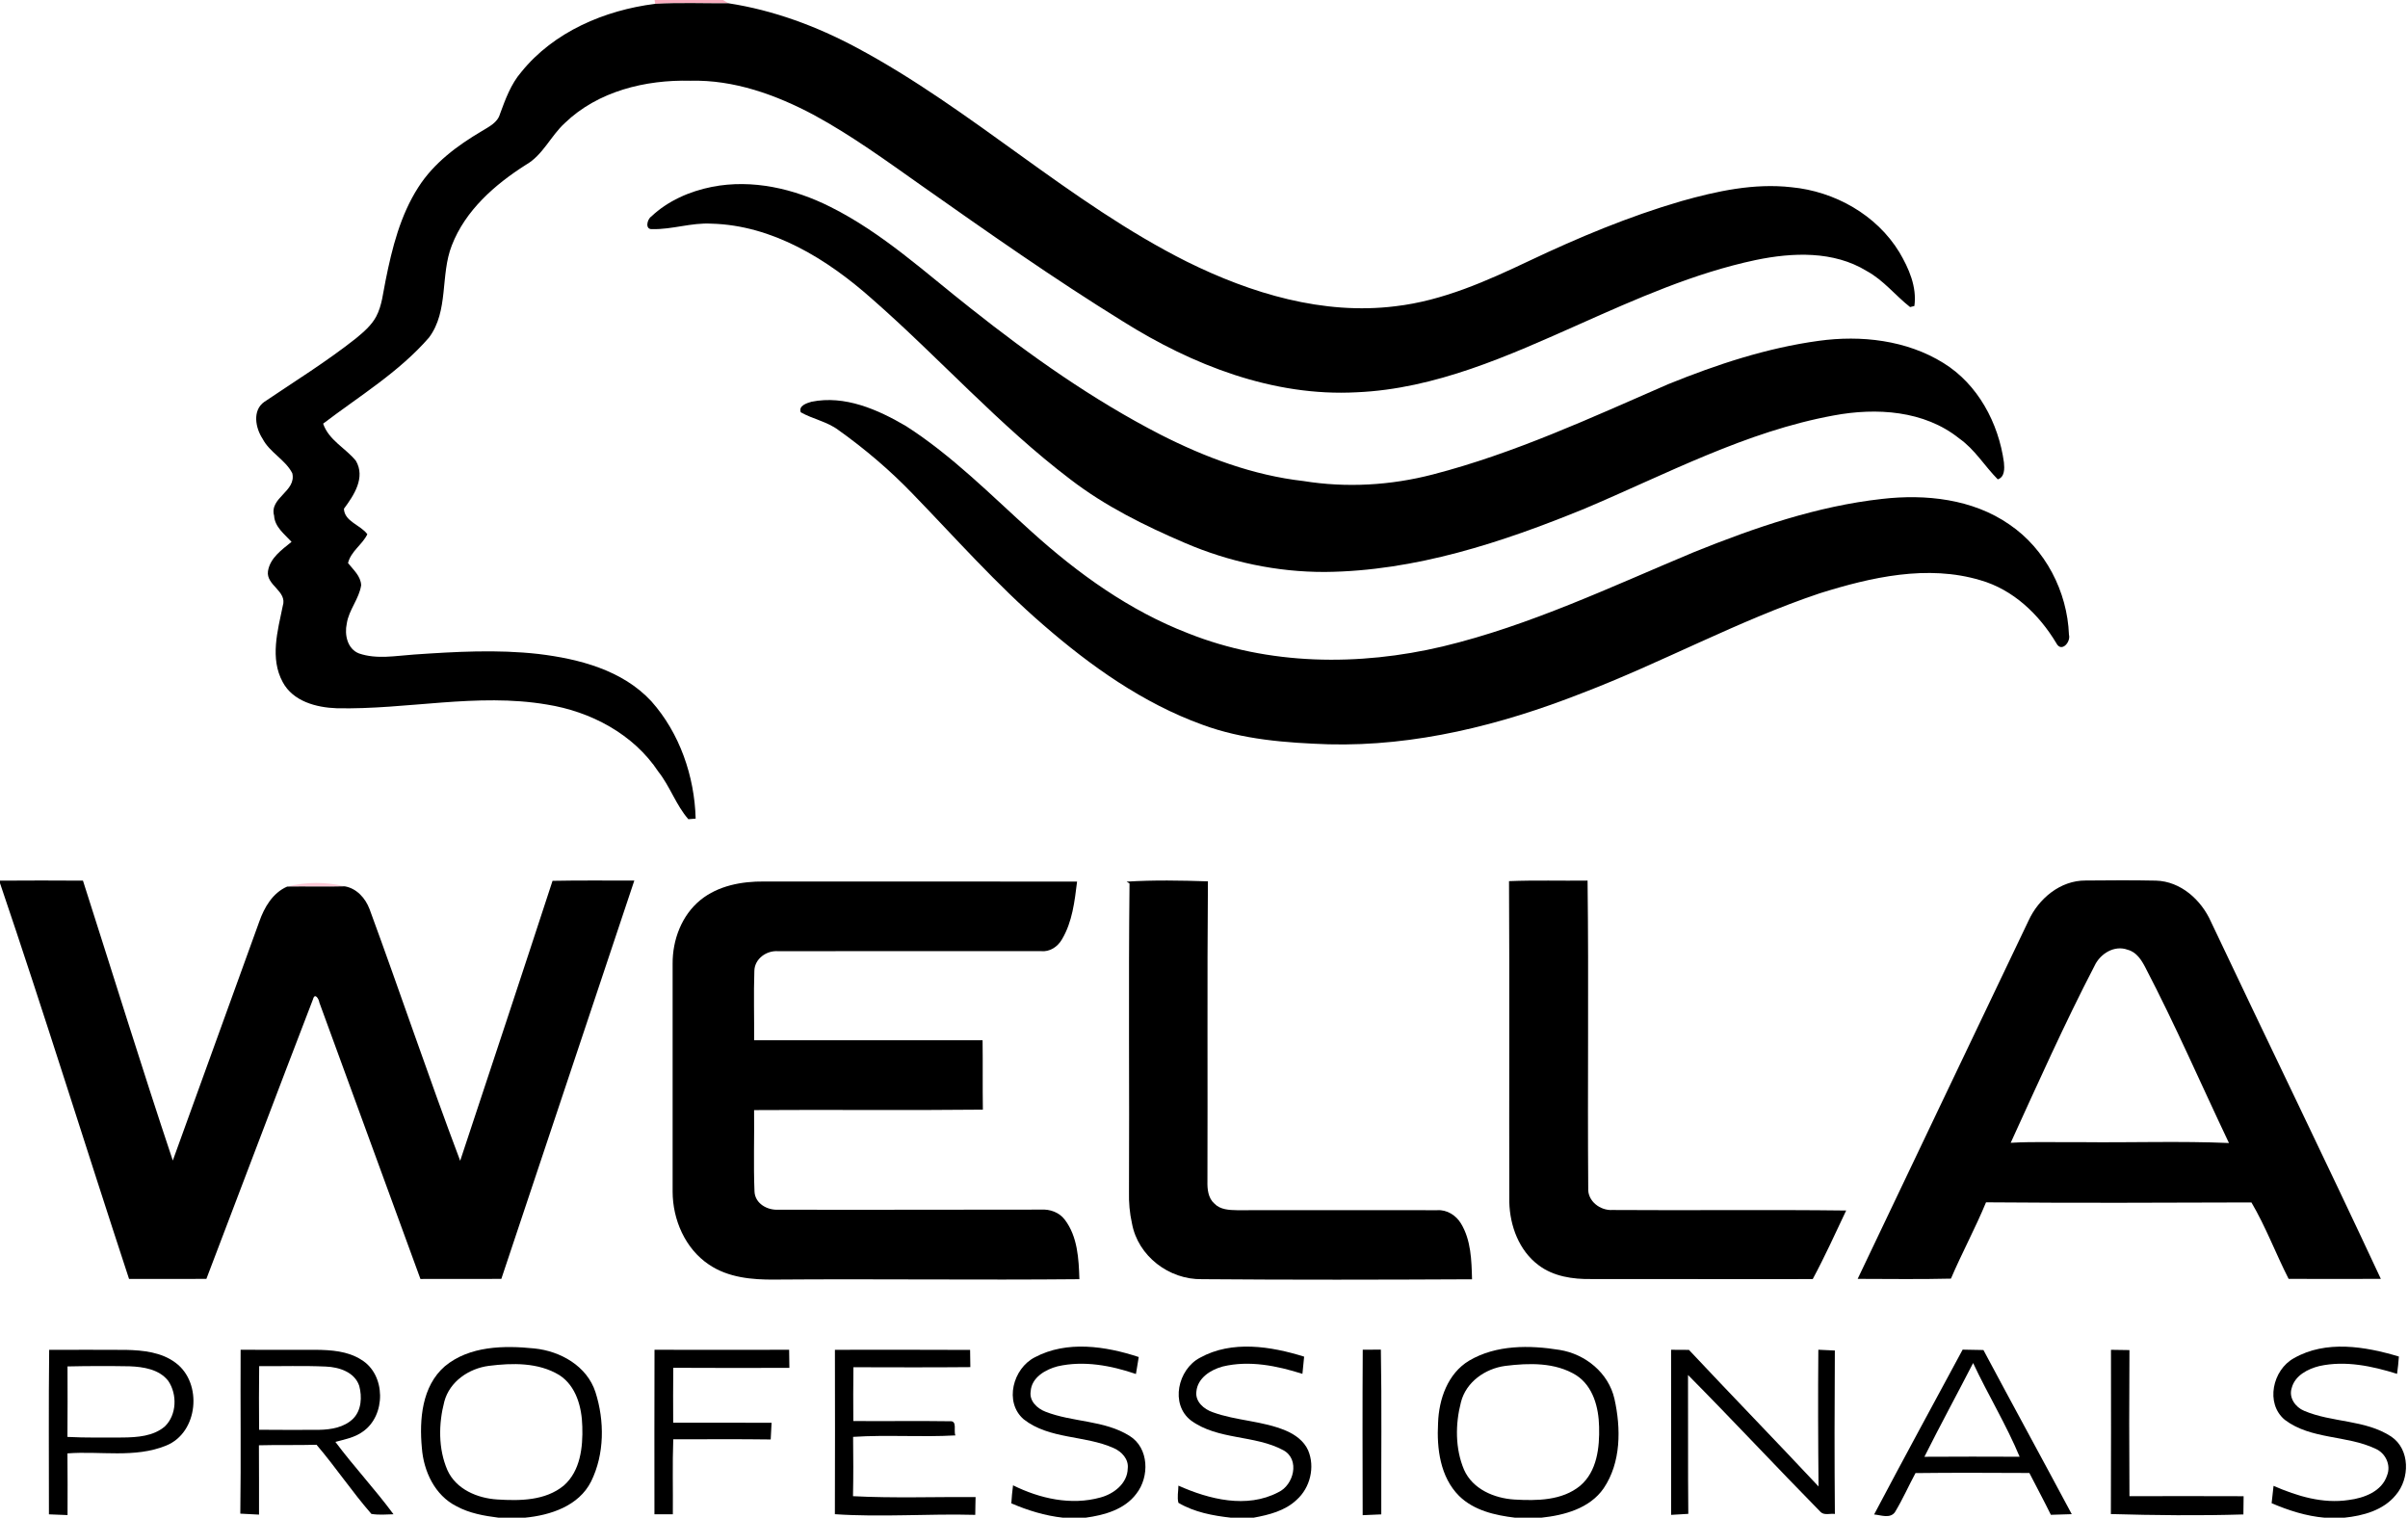
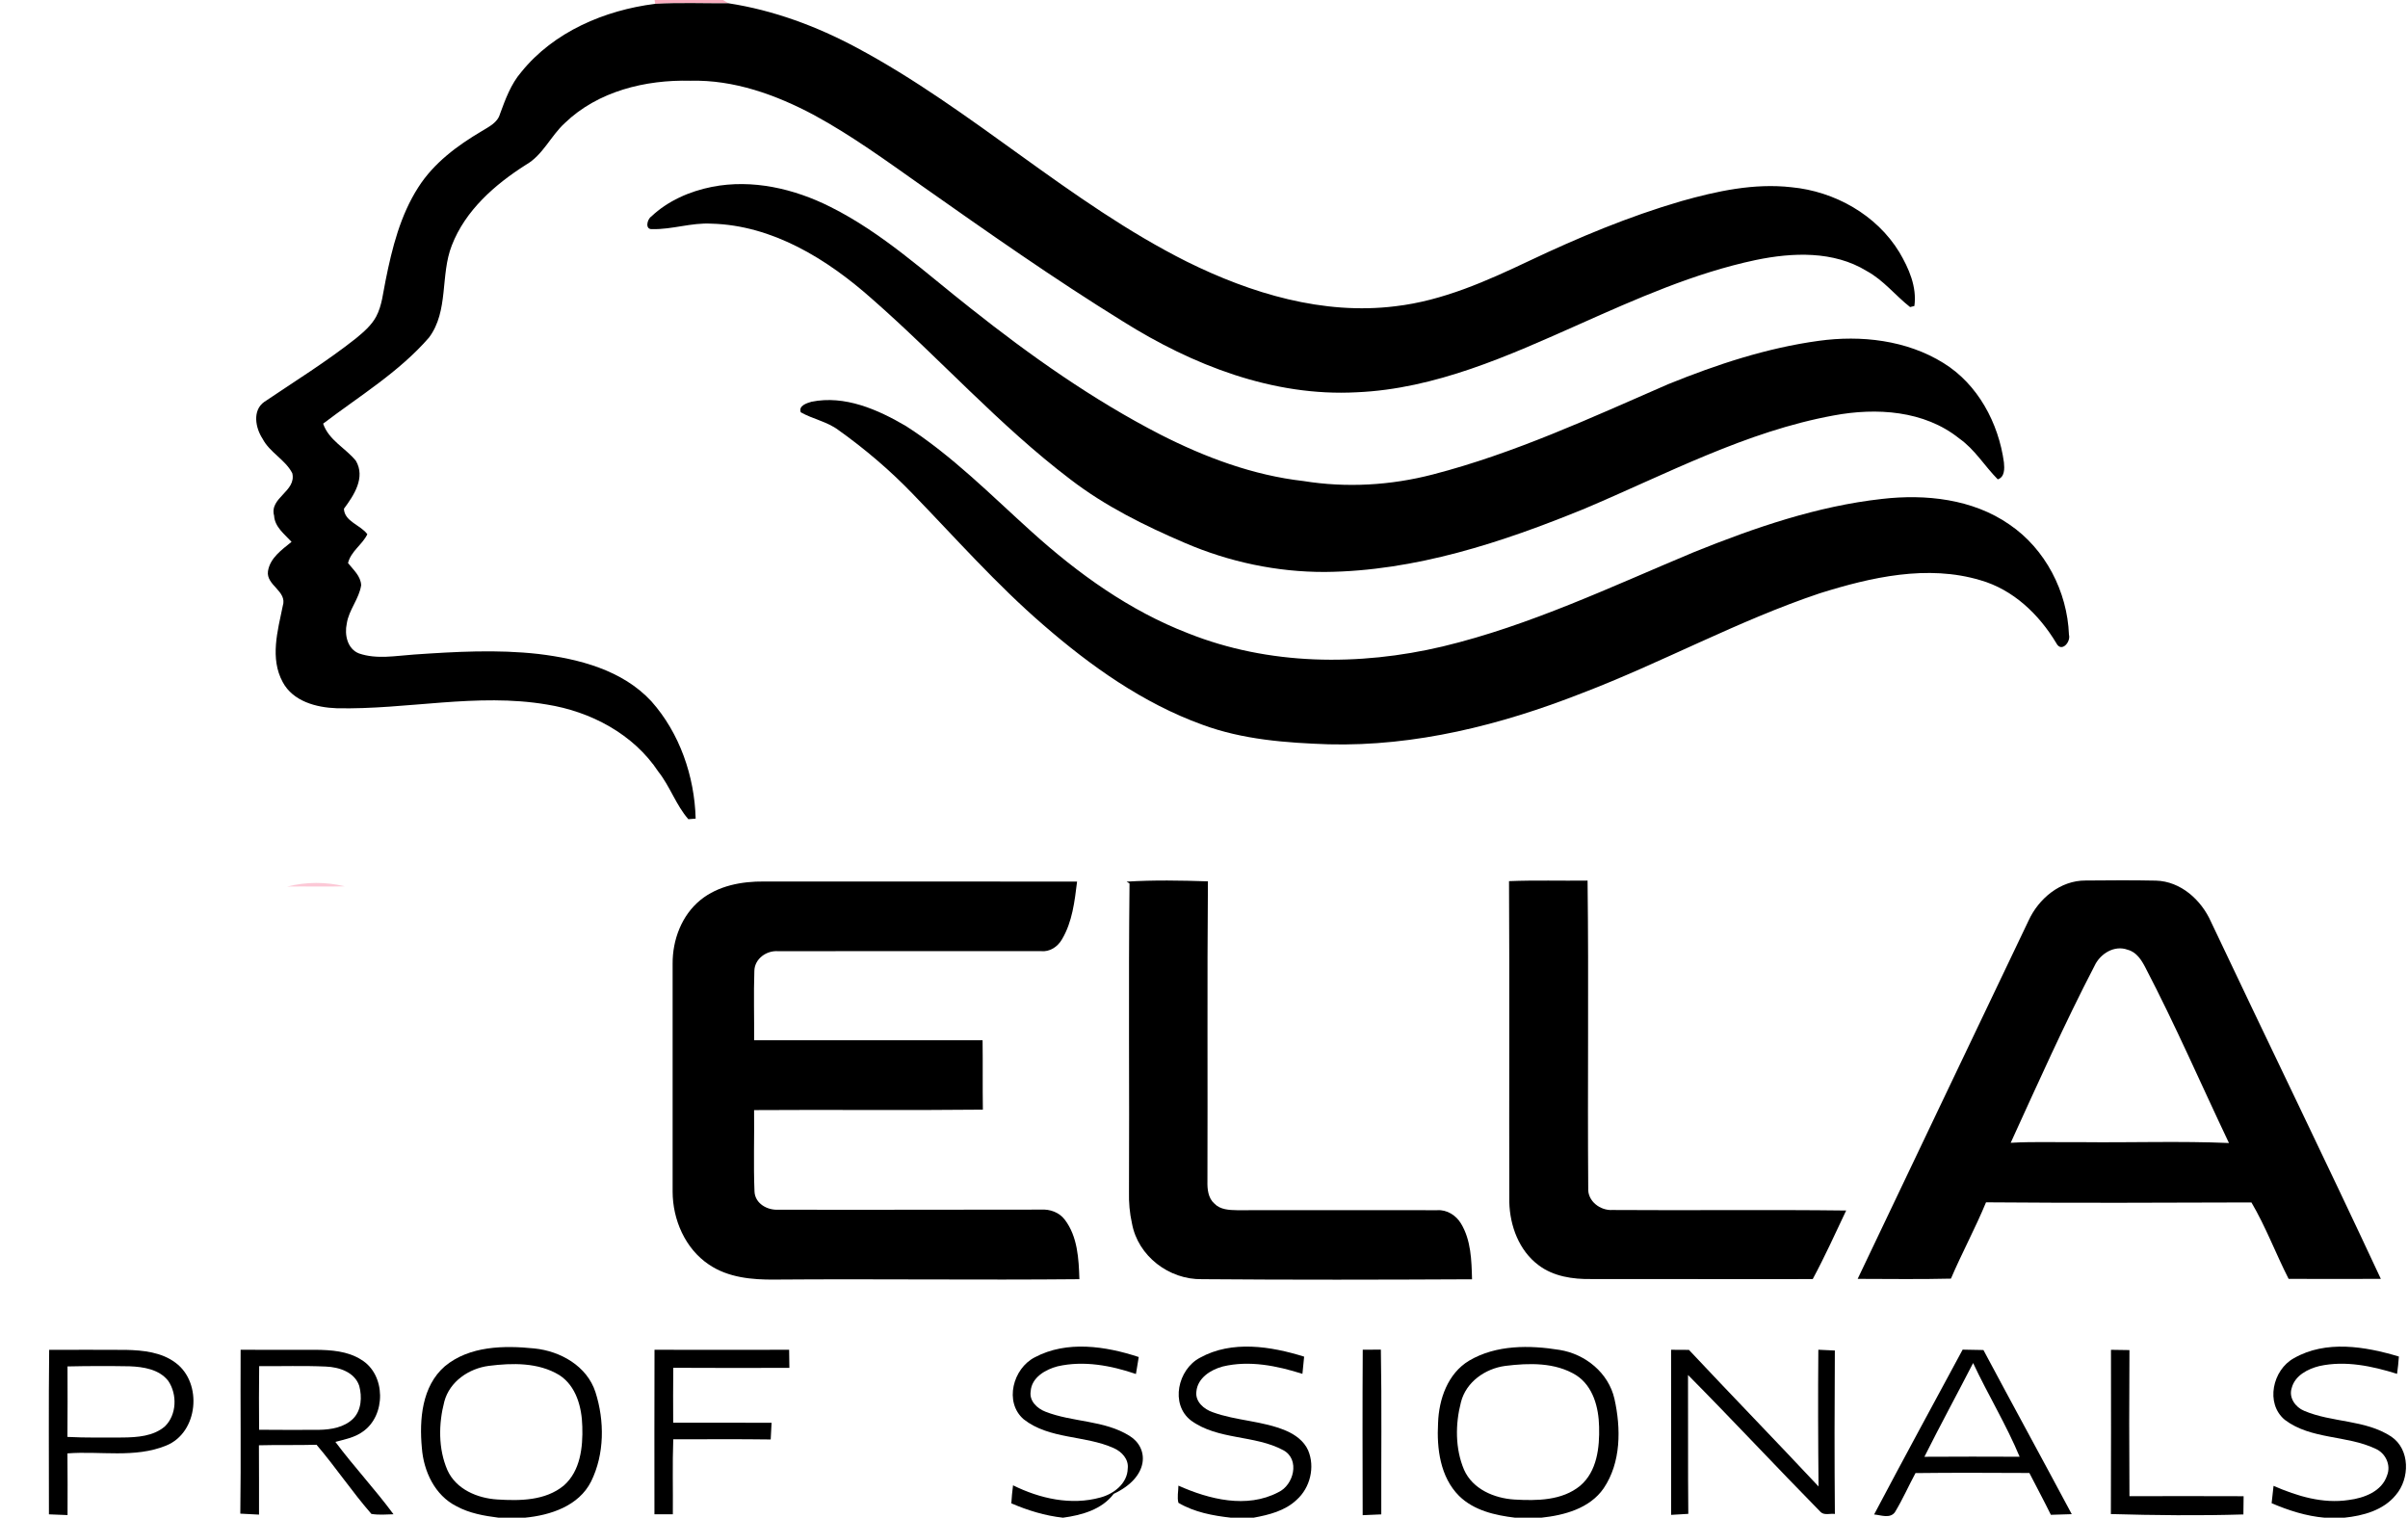
<svg xmlns="http://www.w3.org/2000/svg" enable-background="new 0 0 687 433" height="433px" id="Capa_1" version="1.1" viewBox="0 0 687 433" width="687px" x="0px" y="0px">
  <path d="M186.77,0h19.49l1.59,0.94c-6.99,0.05-13.979-0.26-20.96,0.16L186.77,0z" fill="#F9AEBF" />
  <g>
    <path d="M153.61,186.58c-11.779-1.33-23.67-0.65-35.47,0.16c-5.21,0.35-10.64,1.43-15.71-0.31c-3.33-1.28-4.189-5.35-3.5-8.5&#13;&#10;  c0.58-3.94,3.521-7.05,4.11-10.97c-0.12-2.62-2.25-4.41-3.75-6.32c0.84-3.4,4.069-5.23,5.51-8.22c-1.91-2.66-6.54-3.61-6.68-7.27&#13;&#10;  c2.84-3.83,6.22-8.88,3.409-13.69c-2.979-3.66-7.71-5.84-9.34-10.59c10.301-7.85,21.63-14.68,30.2-24.56&#13;&#10;  c5.69-7.6,3.17-17.82,6.51-26.29c3.86-10,12.28-17.37,21.12-22.99c4.88-2.78,7.08-8.23,11.11-11.91&#13;&#10;  c9.43-9.1,23.04-12.41,35.83-12.08c12.43-0.33,24.439,4.01,35.27,9.78c10.78,5.86,20.721,13.11,30.73,20.17&#13;&#10;  c18.859,13.28,37.75,26.56,57.38,38.69c19.859,12.48,42.899,21.52,66.71,20.24c22.47-0.96,43.279-10.4,63.51-19.4&#13;&#10;  c16.32-7.27,32.81-14.63,50.37-18.34c10.479-2.17,22.2-2.66,31.649,3.15c4.78,2.59,8.15,6.97,12.37,10.28l1.221-0.31&#13;&#10;  c0.76-5.46-1.58-10.75-4.29-15.34c-6.511-10.69-18.471-17.37-30.79-18.54c-10.67-1.21-21.32,1.11-31.53,4&#13;&#10;  c-14.87,4.35-29.2,10.33-43.18,16.96c-12.181,5.77-24.721,11.42-38.25,12.99c-20.62,2.58-41.19-3.64-59.511-12.71&#13;&#10;  C305.01,57.81,277.5,31.28,244.39,13.59c-11.41-6.11-23.71-10.68-36.54-12.65c-6.99,0.05-13.979-0.26-20.96,0.16&#13;&#10;  c-14.36,1.81-28.899,7.96-38.16,19.44c-2.97,3.45-4.529,7.75-6.08,11.96c-0.699,2.53-3.199,3.67-5.25,4.94&#13;&#10;  c-6.93,4.09-13.64,9.07-18.029,15.95c-5.15,7.99-7.511,17.37-9.351,26.58c-0.74,3.5-1.01,7.19-2.72,10.39&#13;&#10;  c-1.36,2.5-3.57,4.38-5.74,6.17c-8.319,6.58-17.35,12.189-26.13,18.1c-3.49,2.43-2.56,7.45-0.52,10.54&#13;&#10;  c2.04,3.94,6.47,5.94,8.479,9.84c1.23,5.21-6.6,6.94-5.189,12.11c0.18,3.23,2.979,5.27,4.979,7.47c-2.76,2.24-6.16,4.6-6.729,8.39&#13;&#10;  c-0.57,4.05,5.6,5.64,4.22,9.9c-1.45,7.07-3.71,14.93-0.01,21.72c2.93,5.5,9.59,7.26,15.38,7.46c20,0.45,40.05-4.44,59.979-1.06&#13;&#10;  c12.51,1.99,24.71,8.42,31.811,19.16c3.34,4.21,5.029,9.529,8.56,13.56c0.521-0.04,1.561-0.13,2.08-0.17&#13;&#10;  c-0.32-12.069-4.55-24.4-12.65-33.49C177.59,191.18,165.24,187.98,153.61,186.58z" />
    <path d="M305.369,136.76c9.931,7.65,21.24,13.23,32.71,18.15c12.591,5.41,26.24,8.32,39.95,8.27&#13;&#10;  c25.721-0.24,50.55-8.43,74.13-18.09c23.261-9.83,45.95-22,71.03-26.57c12.12-2.26,25.8-1.44,35.76,6.56&#13;&#10;  c4.46,3.12,7.25,7.88,11.011,11.68c2.01-0.65,1.93-3.11,1.76-4.81c-1.53-11.24-7.42-22.31-17.25-28.38&#13;&#10;  c-10.521-6.54-23.5-8-35.59-6.33c-14.83,2.02-29.141,6.76-42.96,12.37c-21.96,9.56-43.851,19.73-67.12,25.75&#13;&#10;  c-12.03,3.13-24.65,3.86-36.931,1.88c-14.35-1.63-28.04-6.75-40.84-13.271c-19.29-9.93-37.079-22.51-54.05-35.97&#13;&#10;  c-12.95-10.16-25.2-21.55-40.04-28.96c-10.35-5.21-22.29-7.99-33.81-5.73c-6.36,1.26-12.61,3.99-17.34,8.48&#13;&#10;  c-1.17,0.77-1.891,3.79,0.35,3.58c5.62,0.13,11.14-1.89,16.82-1.56c17.47,0.45,33.1,10.16,45.8,21.45&#13;&#10;  C267.96,102.07,285,121.3,305.369,136.76z" />
    <path d="M590.27,181.06c-0.47-12.28-6.72-24.44-16.96-31.4c-10.49-7.31-23.93-8.75-36.34-7.32c-18.54,2.05-36.33,8.19-53.54,15.12&#13;&#10;  c-23.58,9.84-46.851,20.98-71.811,26.97c-23.89,5.66-49.64,5.42-72.64-3.75c-16.7-6.44-31.45-17.04-44.649-28.97&#13;&#10;  c-11.61-10.45-22.67-21.71-35.88-30.17c-8.03-4.71-17.45-8.86-26.94-6.92c-1.36,0.39-3.76,1.14-3.05,3.01&#13;&#10;  c3.45,1.95,7.54,2.65,10.76,5.08c7.54,5.37,14.61,11.39,21.04,18.05c12.3,12.68,24.01,25.98,37.41,37.54&#13;&#10;  c13.51,11.73,28.42,22.33,45.359,28.46c11.49,4.26,23.851,5.17,35.99,5.59c24.77,0.63,49.18-5.52,72.1-14.51&#13;&#10;  c23.011-8.77,44.7-20.75,68.07-28.58c14.66-4.59,30.7-8.25,45.83-3.72c9.37,2.69,16.72,9.75,21.64,17.95&#13;&#10;  C588.09,186.29,590.86,183.2,590.27,181.06z" />
  </g>
  <path d="M81.94,252.939C87.3,251.57,93,251.57,98.37,252.87C92.89,253.03,87.42,252.85,81.94,252.939z" fill="#FCC8D6" />
  <path d="M410.01,345.27c-19.021-0.02-38.04-0.029-57.061,0c-2.26-0.039-4.83-0.14-6.489-1.89c-1.801-1.58-2.03-4.13-1.98-6.37&#13;&#10; c0.1-28.52-0.1-57.05,0.14-85.56c-7.729-0.261-15.489-0.4-23.199,0.08l0.83,0.54c-0.32,29.31-0.011,58.64-0.15,87.959&#13;&#10; c-0.07,3.021,0.18,6.051,0.85,9.011c1.7,9.34,10.601,16.08,19.98,15.91c25.68,0.21,51.37,0.159,77.04,0.03&#13;&#10; c-0.141-5.391-0.271-11.141-3.141-15.891C415.42,346.73,412.81,345.07,410.01,345.27z" />
-   <path d="M157.64,251.3c-8.7,26.65-17.54,53.261-26.35,79.87c-8.99-23.8-17.08-47.939-25.86-71.811&#13;&#10; c-1.18-3.109-3.66-5.909-7.06-6.489c-5.48,0.16-10.95-0.021-16.431,0.069c-4.16,1.801-6.55,5.951-7.989,10.051&#13;&#10; c-8.23,22.699-16.45,45.4-24.65,68.109c-8.86-26.51-17.1-53.229-25.63-79.85c-7.891-0.061-15.78-0.05-23.67,0v0.71&#13;&#10; c12.729,37.479,24.45,75.31,36.819,112.92c7.351-0.01,14.71,0.011,22.061-0.01c10.16-26.591,20.189-53.229,30.42-79.78&#13;&#10; c0.52-2,1.68-0.09,1.81,0.92c9.591,26.301,19.21,52.59,28.841,78.881c7.699-0.011,15.39-0.021,23.079-0.021&#13;&#10; c12.66-37.88,25.28-75.761,37.94-113.64C173.19,251.24,165.41,251.141,157.64,251.3z" />
  <path d="M460.03,345.21c-3.479,0.22-7.13-2.54-6.91-6.21c-0.22-29.25,0.17-58.52-0.189-87.77c-7.47,0.1-14.95-0.15-22.41,0.16&#13;&#10; c0.17,30.52,0,61.039,0.08,91.56c0.16,6.76,2.77,13.84,8.33,17.989c4.27,3.25,9.81,4.051,15.05,3.971&#13;&#10; c21.06-0.04,42.13,0.08,63.19,0.01c3.439-6.391,6.43-13.01,9.54-19.561C504.48,345.08,482.25,345.37,460.03,345.21z" />
  <path d="M296.96,345.1c-24.95-0.02-49.92,0.11-74.87,0.021c-3.14,0.21-6.65-1.72-6.83-5.14c-0.32-7.75-0.02-15.511-0.12-23.271&#13;&#10; c21.75-0.149,43.51,0.11,65.271-0.13c-0.101-6.6,0.01-13.2-0.08-19.79c-21.721-0.021-43.45,0-65.181-0.01&#13;&#10; c0.051-6.61-0.159-13.23,0.07-19.83c0.1-3.44,3.47-5.82,6.75-5.58c25-0.05,50.01,0.01,75.02-0.011c2.511,0.261,4.78-1.25,5.99-3.369&#13;&#10; c2.96-4.971,3.62-10.85,4.31-16.471c-29.77-0.06-59.539-0.01-89.299-0.029c-6.36-0.061-13.08,1.17-18.141,5.27&#13;&#10; c-5.37,4.37-8,11.391-7.95,18.2c0.011,21.67,0,43.34,0,65.011c0.011,7.979,3.57,16.26,10.33,20.789&#13;&#10; c5.49,3.75,12.36,4.37,18.83,4.301c28.96-0.23,57.93,0.17,86.89-0.11c-0.18-5.81-0.5-12.15-4.16-16.97&#13;&#10; C302.199,345.87,299.55,344.93,296.96,345.1z" />
  <path d="M630.81,263.02c-2.76-6.25-8.64-11.59-15.73-11.779c-6.689-0.141-13.38-0.09-20.069-0.03&#13;&#10; c-7.2-0.04-13.391,5.149-16.28,11.47c-16.24,34.061-32.54,68.1-48.74,102.18c8.87,0.011,17.74,0.15,26.61-0.069&#13;&#10; c3.14-7.34,6.96-14.39,10.01-21.771c25.23,0.211,50.48,0.121,75.72,0.03c4.091,6.94,6.94,14.61,10.61,21.81&#13;&#10; c8.771,0.031,17.54,0.031,26.311,0C663.36,330.79,646.88,297,630.81,263.02z M597.59,275.51c1.609-3.439,5.66-5.96,9.449-4.54&#13;&#10; c2.48,0.64,3.921,2.91,5.021,5.04c8.56,16.4,15.92,33.391,23.86,50.09c-13.971-0.59-27.98-0.08-41.96-0.24&#13;&#10; c-6.771,0.08-13.551-0.209-20.311,0.181C581.4,309.09,589,292.05,597.59,275.51z" />
  <path d="M152.44,384.71c-8.64-0.88-18.489-0.75-25.52,5.08c-6.57,5.69-7.32,15.22-6.561,23.319c0.5,6.631,3.69,13.511,9.86,16.61&#13;&#10; c3.7,2.021,7.92,2.761,12.06,3.28h7.461c7.279-0.69,15.369-3.33,18.89-10.31c3.86-7.82,3.88-17.32,1.25-25.521&#13;&#10; C167.47,389.721,159.88,385.46,152.44,384.71z M160.87,423.81c-5.24,4.351-12.521,4.4-18.971,3.99c-5.68-0.34-11.8-2.899-14.26-8.39&#13;&#10; c-2.64-6.11-2.53-13.21-0.87-19.57c1.54-5.72,7.01-9.42,12.681-10.16c6.699-0.85,14.149-1.01,20.119,2.631&#13;&#10; c4.86,3.129,6.431,9.229,6.561,14.68C166.32,412.9,165.58,419.66,160.87,423.81z" />
-   <path d="M322.27,409.66c-7.24-4.54-16.24-3.85-24.01-6.91c-2.36-0.91-4.65-3.05-4.21-5.8c0.25-3.97,4.229-6.24,7.68-7.14&#13;&#10; c7.46-1.701,15.22-0.24,22.35,2.189c0.29-1.609,0.551-3.23,0.801-4.84c-9.431-3.11-20.53-4.78-29.65,0.08&#13;&#10; c-6.22,3.16-8.819,12.789-3.18,17.68c7.37,5.78,17.489,4.51,25.729,8.24c2.26,1,4.28,3.16,3.96,5.8&#13;&#10; c-0.08,4.271-3.989,7.271-7.81,8.28c-8.37,2.319-17.29,0.3-24.91-3.48c-0.229,1.7-0.38,3.42-0.49,5.141&#13;&#10; c4.7,2.029,9.641,3.54,14.74,4.1h6.44c5.319-0.72,11.09-2.31,14.47-6.81C328,421.359,327.84,413.109,322.27,409.66z" />
+   <path d="M322.27,409.66c-7.24-4.54-16.24-3.85-24.01-6.91c-2.36-0.91-4.65-3.05-4.21-5.8c0.25-3.97,4.229-6.24,7.68-7.14&#13;&#10; c7.46-1.701,15.22-0.24,22.35,2.189c0.29-1.609,0.551-3.23,0.801-4.84c-9.431-3.11-20.53-4.78-29.65,0.08&#13;&#10; c-6.22,3.16-8.819,12.789-3.18,17.68c7.37,5.78,17.489,4.51,25.729,8.24c2.26,1,4.28,3.16,3.96,5.8&#13;&#10; c-0.08,4.271-3.989,7.271-7.81,8.28c-8.37,2.319-17.29,0.3-24.91-3.48c-0.229,1.7-0.38,3.42-0.49,5.141&#13;&#10; c4.7,2.029,9.641,3.54,14.74,4.1c5.319-0.72,11.09-2.31,14.47-6.81C328,421.359,327.84,413.109,322.27,409.66z" />
  <path d="M366.92,408.189c-6.681-2.85-14.141-2.81-20.92-5.279c-2.5-0.85-5.061-3.01-4.671-5.92c0.36-3.87,4.101-6.221,7.53-7.131&#13;&#10; c7.58-1.819,15.44-0.209,22.72,2.101c0.19-1.64,0.33-3.28,0.49-4.91c-9.479-2.96-20.63-4.729-29.71,0.31&#13;&#10; c-6.29,3.281-8.59,13.25-2.59,17.891c7.72,5.66,18.18,4.061,26.41,8.52c4.77,2.641,2.93,9.94-1.49,11.971&#13;&#10; c-8.979,4.729-19.729,2.02-28.49-1.891c-0.01,1.61-0.41,3.29,0,4.9c4.53,2.68,9.84,3.68,15.011,4.25h6.43&#13;&#10; c4.38-0.81,9-1.95,12.31-5.12c3.84-3.43,5.28-9.33,3.261-14.09C372.03,411.12,369.539,409.311,366.92,408.189z" />
  <path d="M444.96,385.13c-8.57-1.39-18.101-1.489-25.811,3.06c-6.11,3.65-8.649,11.011-8.87,17.801&#13;&#10; c-0.41,7.26,0.601,15.39,5.98,20.779c4.229,4.181,10.29,5.54,16,6.23h7.479c6.57-0.7,13.811-2.64,17.78-8.38&#13;&#10; c5.01-7.399,4.96-17.12,3.08-25.54C458.92,391.68,452.31,386.311,444.96,385.13z M450.829,423.88&#13;&#10; c-5.18,4.271-12.369,4.3-18.739,3.94c-5.761-0.351-11.96-2.95-14.41-8.53c-2.54-6.021-2.5-13-0.87-19.261&#13;&#10; c1.46-5.77,6.94-9.579,12.65-10.34c6.739-0.84,14.239-1.049,20.22,2.66c4.87,3.141,6.42,9.24,6.54,14.7&#13;&#10; C456.38,412.96,455.64,419.8,450.829,423.88z" />
  <path d="M682.18,409.83c-7.42-4.84-16.84-3.93-24.8-7.32c-2.49-1.01-4.46-3.75-3.561-6.5c0.91-3.57,4.58-5.46,7.891-6.279&#13;&#10; c7.42-1.631,15.05,0,22.17,2.229c0.229-1.64,0.409-3.29,0.52-4.94c-9.59-2.89-20.84-4.76-29.96,0.48&#13;&#10; c-6.06,3.32-8.22,12.91-2.58,17.58c7.48,5.66,17.641,4.33,25.86,8.24c2.85,1.22,4.5,4.65,3.31,7.6&#13;&#10; c-1.46,4.57-6.569,6.48-10.92,7.021c-7.42,1.14-14.74-1.101-21.47-4.03c-0.19,1.649-0.37,3.29-0.55,4.95&#13;&#10; c4.83,2.069,9.88,3.689,15.14,4.14h5.57c5.38-0.55,11.14-2.1,14.71-6.46C687.55,421.859,687.65,413.48,682.18,409.83z" />
  <path d="M50.12,388.82c-4.03-3.051-9.28-3.59-14.17-3.7c-7.311-0.05-14.62-0.021-21.921-0.011c-0.18,15.65-0.06,31.291-0.069,46.931&#13;&#10; c1.77,0.07,3.54,0.14,5.31,0.21c0.01-5.87,0.04-11.74-0.029-17.6c9.359-0.73,19.229,1.43,28.159-2.23&#13;&#10; C56.58,408.75,57.86,394.57,50.12,388.82z M47.03,406.96c-3.289,2.819-7.869,3.11-12.01,3.16c-5.26-0.011-10.52,0.11-15.779-0.17&#13;&#10; c0.06-6.7,0.039-13.4,0.02-20.11c5.9-0.13,11.8-0.14,17.7-0.04c3.939,0.15,8.479,0.851,11.05,4.181&#13;&#10; C50.61,397.811,50.44,403.67,47.03,406.96z" />
  <path d="M103.47,408.471c6.72-4.591,6.66-16.341-0.43-20.561c-3.86-2.46-8.59-2.77-13.05-2.811c-7.11,0-14.221,0.021-21.341-0.01&#13;&#10; c-0.09,15.58,0.13,31.17-0.09,46.75c1.78,0.11,3.561,0.17,5.34,0.28c-0.01-6.59,0.021-13.19-0.029-19.78&#13;&#10; c5.479-0.15,10.96,0.01,16.439-0.15c5.45,6.381,10.13,13.41,15.65,19.73c2.09,0.35,4.21,0.16,6.31,0.1&#13;&#10; c-5.24-7.109-11.3-13.569-16.58-20.649C98.36,410.65,101.19,410.13,103.47,408.471z M73.92,407.91&#13;&#10; c-0.04-6.051-0.061-12.1,0.02-18.15c6.351,0.051,12.7-0.17,19.04,0.12c3.761,0.149,8.2,1.57,9.511,5.511&#13;&#10; c0.829,3.109,0.659,6.93-1.74,9.35c-2.53,2.5-6.29,3.13-9.721,3.189C85.33,407.99,79.62,407.93,73.92,407.91z" />
  <path d="M225.21,390.25c-0.021-1.73-0.05-3.439-0.07-5.16c-12.81,0.02-25.61,0.03-38.41,0c-0.06,15.641-0.02,31.29-0.02,46.93&#13;&#10; c1.74-0.01,3.5-0.01,5.25,0c0.069-7.13-0.141-14.26,0.12-21.39c9.26,0.011,18.529-0.08,27.8,0.05c0.1-1.59,0.149-3.189,0.25-4.77&#13;&#10; c-9.36-0.03-18.72-0.02-28.07-0.01c0-5.221-0.06-10.45,0.021-15.67C203.12,390.311,214.17,390.26,225.21,390.25z" />
-   <path d="M243.36,426.86c0.12-5.64,0.091-11.29,0.03-16.921c9.72-0.64,19.47,0.131,29.19-0.42c-0.591-1.229,0.64-4.26-1.58-4.039&#13;&#10; c-9.181-0.141-18.37,0.02-27.55-0.061c-0.021-5.12-0.051-10.24,0.029-15.35c11.12,0.029,22.24,0.07,33.36-0.03&#13;&#10; c-0.03-1.64-0.05-3.28-0.07-4.91c-12.85-0.069-25.71-0.04-38.569-0.03c0.029,15.631,0.04,31.271-0.011,46.9&#13;&#10; c13.34,0.91,26.69-0.18,40.05,0.19c0-1.7,0.07-3.391,0.091-5.07C266.68,427.02,255,427.47,243.36,426.86z" />
  <path d="M393.96,385.05c-1.73,0.011-3.45,0.011-5.171,0.021c-0.1,15.74-0.05,31.47-0.02,47.21c1.76-0.07,3.53-0.16,5.31-0.23&#13;&#10; C394.03,416.38,394.24,400.71,393.96,385.05z" />
  <path d="M523.48,385.3c-1.58-0.09-3.15-0.159-4.71-0.22c-0.11,13-0.07,26.01,0.06,39.01c-12.239-13.07-24.729-25.91-36.979-38.97&#13;&#10; c-1.7-0.021-3.4-0.03-5.09-0.03c0.01,15.689-0.01,31.391,0.01,47.101c1.62-0.11,3.26-0.21,4.9-0.29&#13;&#10; c-0.131-13.211-0.021-26.41-0.08-39.621c12.77,12.891,25.149,26.181,37.859,39.121c1.04,0.989,2.721,0.33,4.04,0.529&#13;&#10; C523.36,416.38,523.38,400.84,523.48,385.3z" />
  <path d="M559.94,385.05c-8.45,15.66-16.95,31.29-25.26,47.03c1.91,0.15,4.49,1.26,5.92-0.62c2.189-3.6,3.89-7.479,5.89-11.19&#13;&#10; c10.82-0.14,21.66-0.069,32.49-0.029c2.03,3.979,4.16,7.91,6.13,11.93c1.98-0.05,3.96-0.14,5.96-0.18&#13;&#10; c-8.35-15.641-16.859-31.19-25.2-46.83C563.89,385.109,561.909,385.08,559.94,385.05z M549.03,415.62&#13;&#10; c4.5-8.979,9.3-17.81,13.9-26.75c4.22,9.021,9.439,17.55,13.27,26.739C567.14,415.57,558.09,415.561,549.03,415.62z" />
  <path d="M607.53,426.86c-0.09-13.89-0.09-27.79,0-41.681c-1.77-0.05-3.52-0.07-5.27-0.08c0,15.621,0.05,31.24-0.03,46.86&#13;&#10; c12.6,0.35,25.22,0.5,37.81,0.11c0.011-1.74,0.03-3.471,0.061-5.2C629.24,426.82,618.38,426.84,607.53,426.86z" />
</svg>